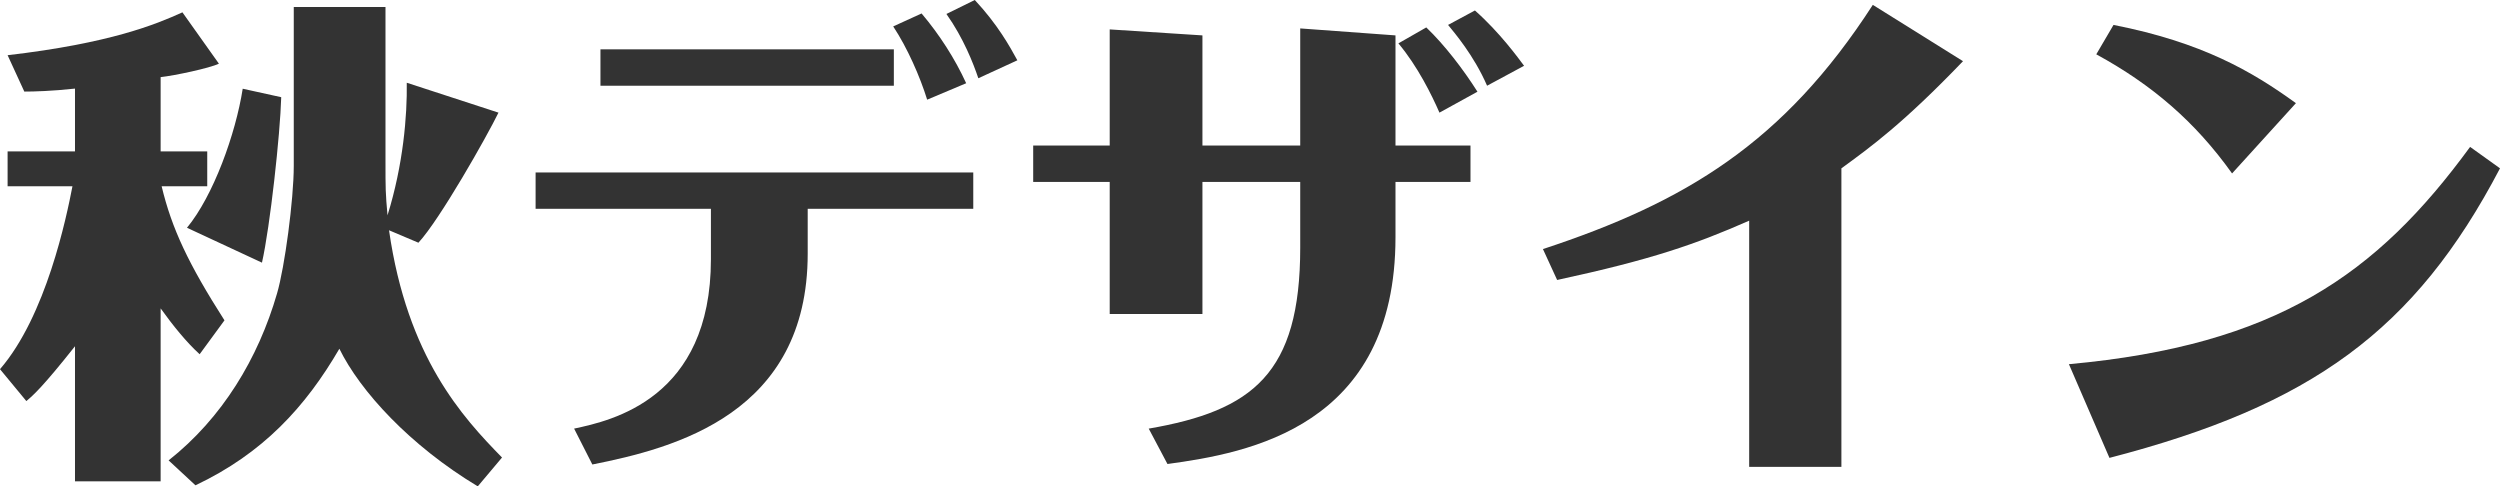
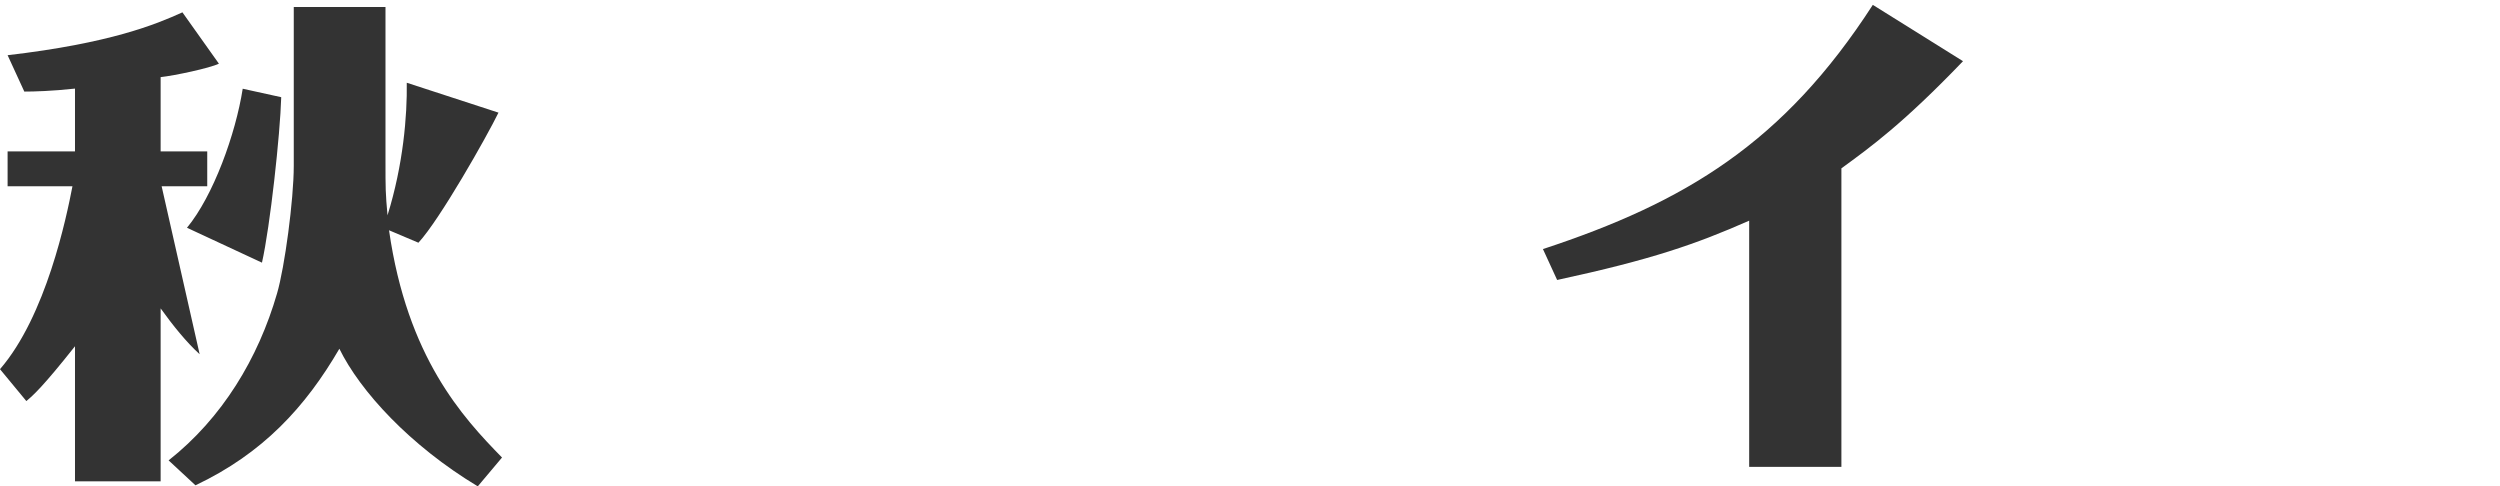
<svg xmlns="http://www.w3.org/2000/svg" width="221" height="43" viewBox="0 0 221 43" fill="none">
-   <path d="M14.2 42.549H6.629V30.609C3.763 34.222 2.956 34.927 2.329 35.455L0 32.636C4.076 27.922 5.868 19.242 6.405 16.467H0.672V13.383H6.629V7.832C4.614 8.052 3.001 8.096 2.15 8.096L0.672 4.88C9.765 3.822 13.796 2.148 16.126 1.091L19.351 5.629C18.544 6.025 15.409 6.686 14.2 6.818V13.383H18.32V16.467H14.289C15.185 20.212 16.663 23.34 19.843 28.318L17.649 31.314C16.484 30.257 15.275 28.759 14.2 27.261V42.549ZM42.229 42.989C36.227 39.377 31.837 34.574 30 30.829C26.999 35.984 23.237 40.081 17.279 42.901L14.905 40.698C19.653 36.953 22.834 31.666 24.491 25.939C25.163 23.648 25.969 17.656 25.969 14.66V0.617H34.077V14.275C34.077 16.654 34.077 17.05 34.256 19.033C35.644 14.583 36.003 10.222 35.958 7.314L44.066 9.957C43.035 12.072 38.87 19.43 36.988 21.456L34.39 20.355C36.003 31.589 40.885 36.876 44.379 40.445L42.229 43V42.989ZM24.86 8.592C24.771 11.852 23.875 20.046 23.158 23.218L16.529 20.134C18.858 17.315 20.829 11.852 21.456 7.843L24.86 8.592Z" fill="#333333" />
-   <path d="M71.401 18.46V22.425C71.401 36.567 59.665 39.607 52.364 41.061L50.751 37.889C54.066 37.184 62.845 35.246 62.845 22.91V18.46H47.347V15.244H86.037V18.46H71.39H71.401ZM79.016 4.362V7.578H53.08V4.362H79.016ZM81.961 8.811C81.334 6.785 80.214 4.229 78.96 2.335L81.468 1.19C83.036 3.04 84.425 5.199 85.41 7.358L81.961 8.811ZM86.485 6.917C86.037 5.595 85.186 3.392 83.663 1.234L86.171 0C88.187 2.159 89.262 4.097 89.934 5.331L86.485 6.917Z" fill="#333333" />
-   <path d="M114.94 2.512L123.361 3.129V12.865H129.991V16.081H123.361V20.972C123.361 37.758 110.326 40.048 103.204 41.018L101.547 37.89C110.73 36.304 114.94 33.043 114.94 21.897V16.081H106.295V27.757H98.098V16.081H91.334V12.865H98.098V2.6L106.295 3.129V12.865H114.94V2.512ZM127.247 9.957C126.575 8.415 125.321 5.86 123.619 3.834L126.083 2.424C127.695 3.966 129.352 6.125 130.607 8.107L127.247 9.957ZM131.458 7.578C130.293 4.891 128.546 2.864 128.009 2.203L130.383 0.926C132.578 2.864 134.235 5.155 134.728 5.816L131.458 7.578Z" fill="#333333" />
+   <path d="M14.2 42.549H6.629V30.609C3.763 34.222 2.956 34.927 2.329 35.455L0 32.636C4.076 27.922 5.868 19.242 6.405 16.467H0.672V13.383H6.629V7.832C4.614 8.052 3.001 8.096 2.15 8.096L0.672 4.88C9.765 3.822 13.796 2.148 16.126 1.091L19.351 5.629C18.544 6.025 15.409 6.686 14.2 6.818V13.383H18.32V16.467H14.289L17.649 31.314C16.484 30.257 15.275 28.759 14.2 27.261V42.549ZM42.229 42.989C36.227 39.377 31.837 34.574 30 30.829C26.999 35.984 23.237 40.081 17.279 42.901L14.905 40.698C19.653 36.953 22.834 31.666 24.491 25.939C25.163 23.648 25.969 17.656 25.969 14.66V0.617H34.077V14.275C34.077 16.654 34.077 17.05 34.256 19.033C35.644 14.583 36.003 10.222 35.958 7.314L44.066 9.957C43.035 12.072 38.87 19.43 36.988 21.456L34.39 20.355C36.003 31.589 40.885 36.876 44.379 40.445L42.229 43V42.989ZM24.86 8.592C24.771 11.852 23.875 20.046 23.158 23.218L16.529 20.134C18.858 17.315 20.829 11.852 21.456 7.843L24.86 8.592Z" fill="#333333" />
  <path d="M154.627 41.271V19.507C149.924 21.578 146.027 22.943 137.651 24.75L136.396 22.018C148.983 17.877 157.673 12.634 165.557 0.43L173.53 5.409C168.244 10.916 165.378 12.986 162.78 14.881V41.271H154.627Z" fill="#333333" />
-   <path d="M182.892 32.194C201.213 30.52 210.082 24.308 218.357 12.986L221 14.88C213.475 29.243 204.292 35.851 186.475 40.477L182.892 32.194ZM197.315 15.332C194.046 10.75 190.238 7.489 185.311 4.802L186.834 2.203C194.673 3.745 199.062 6.3 202.959 9.12L197.315 15.332Z" fill="#333333" />
</svg>